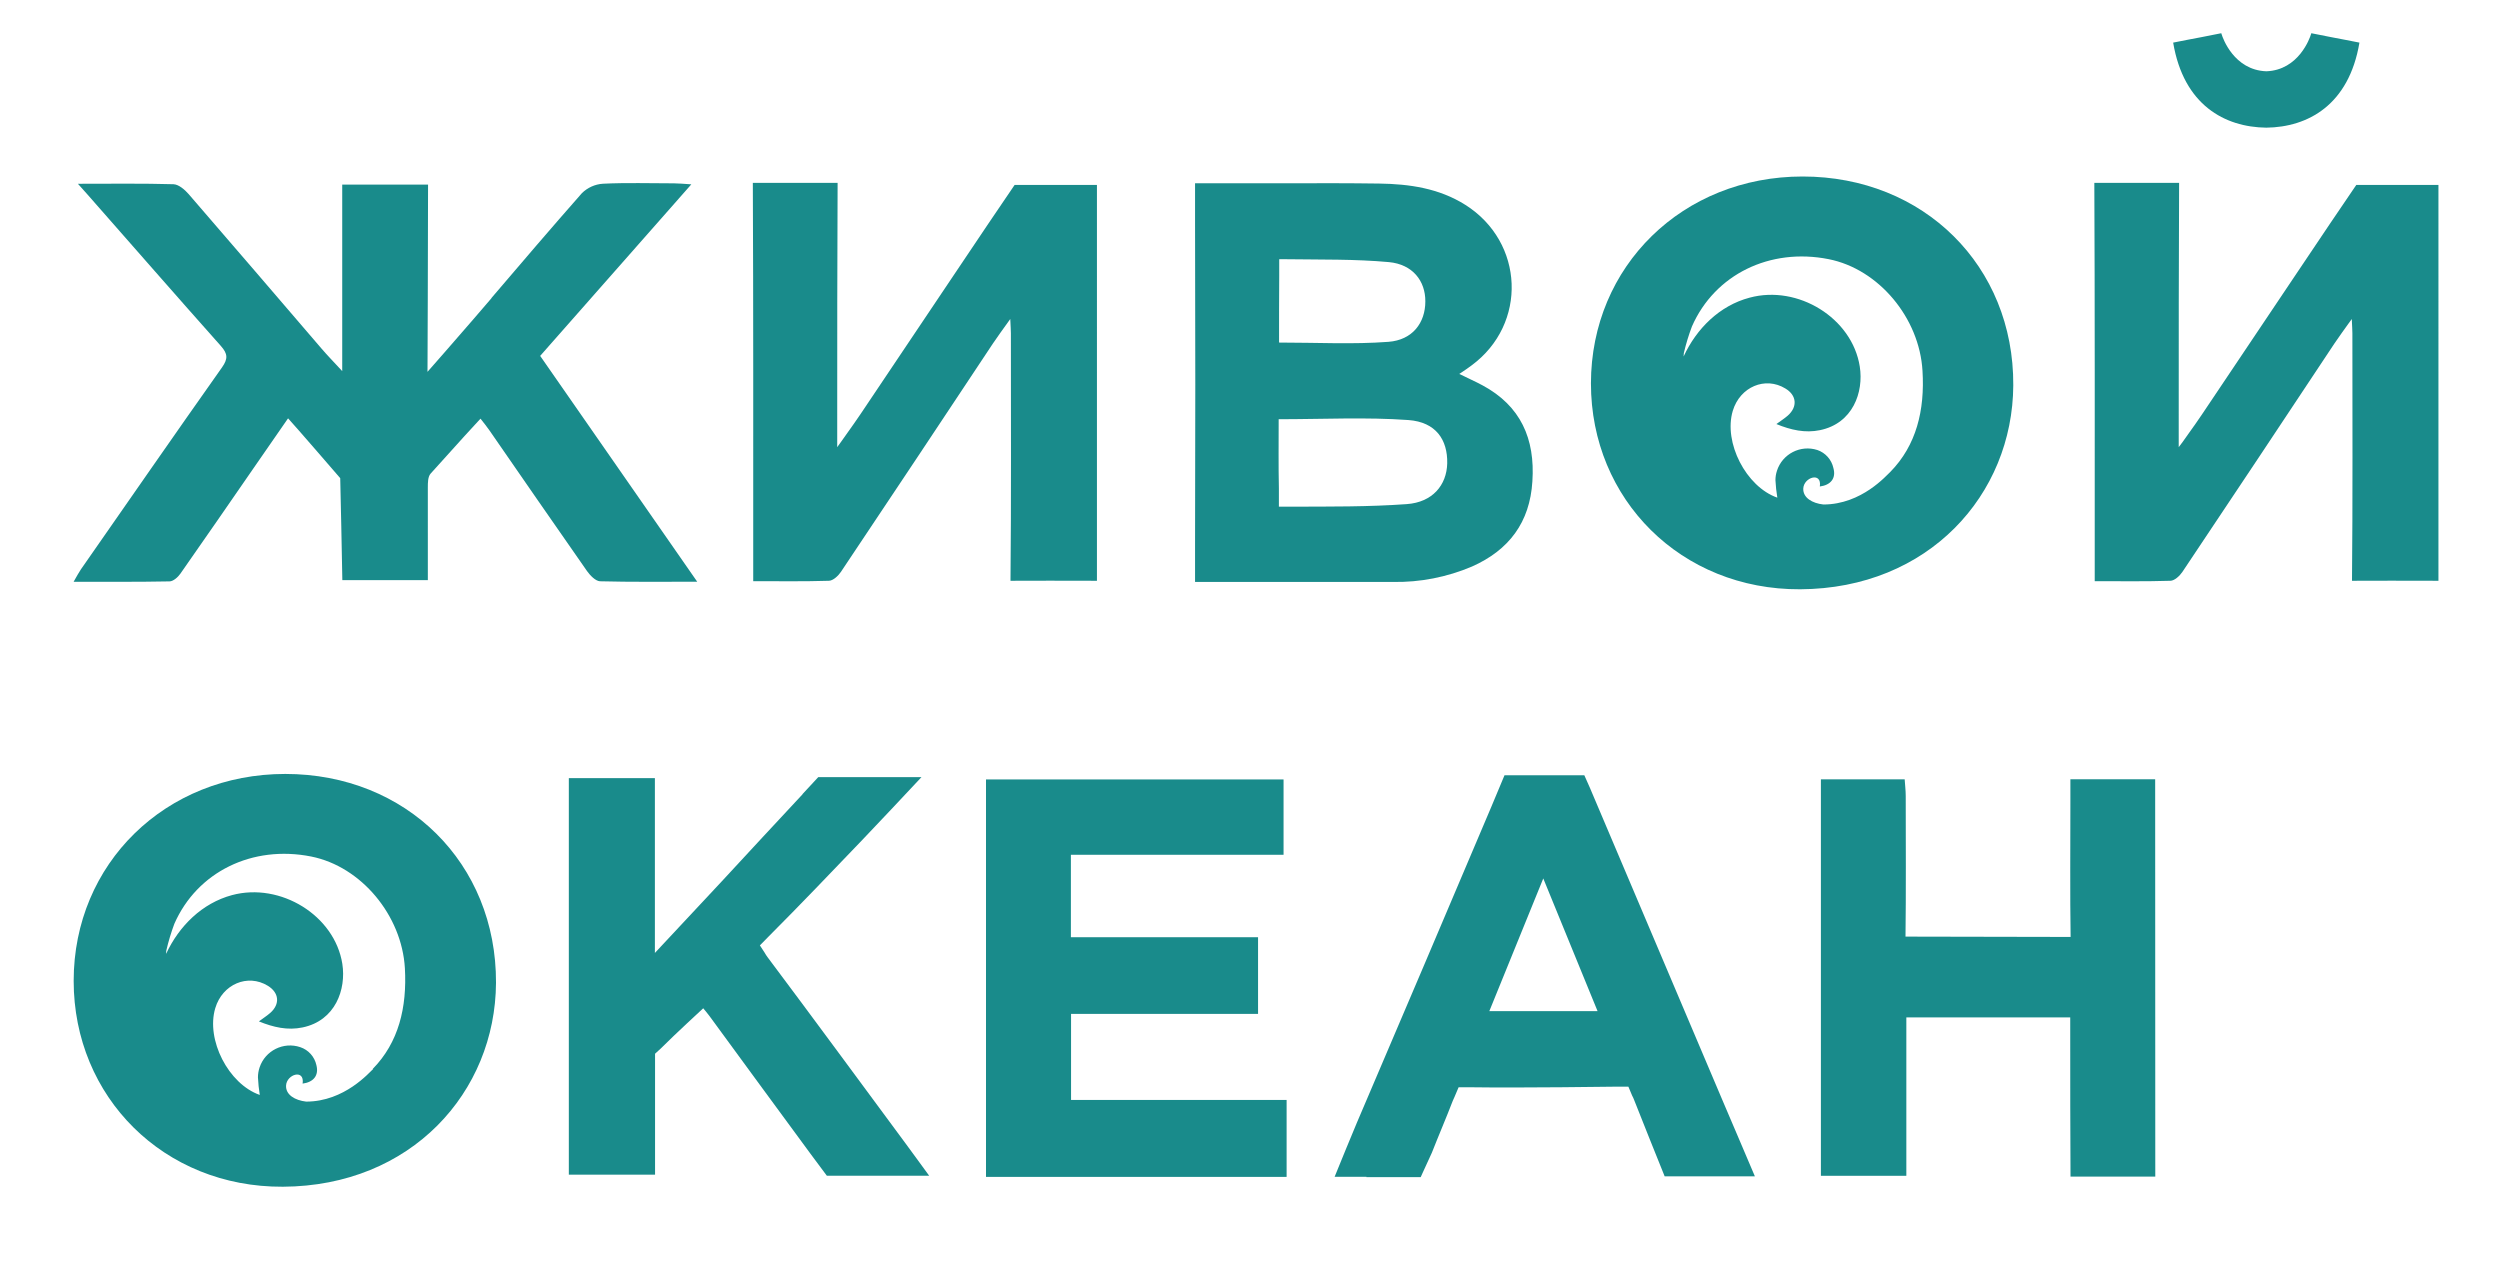
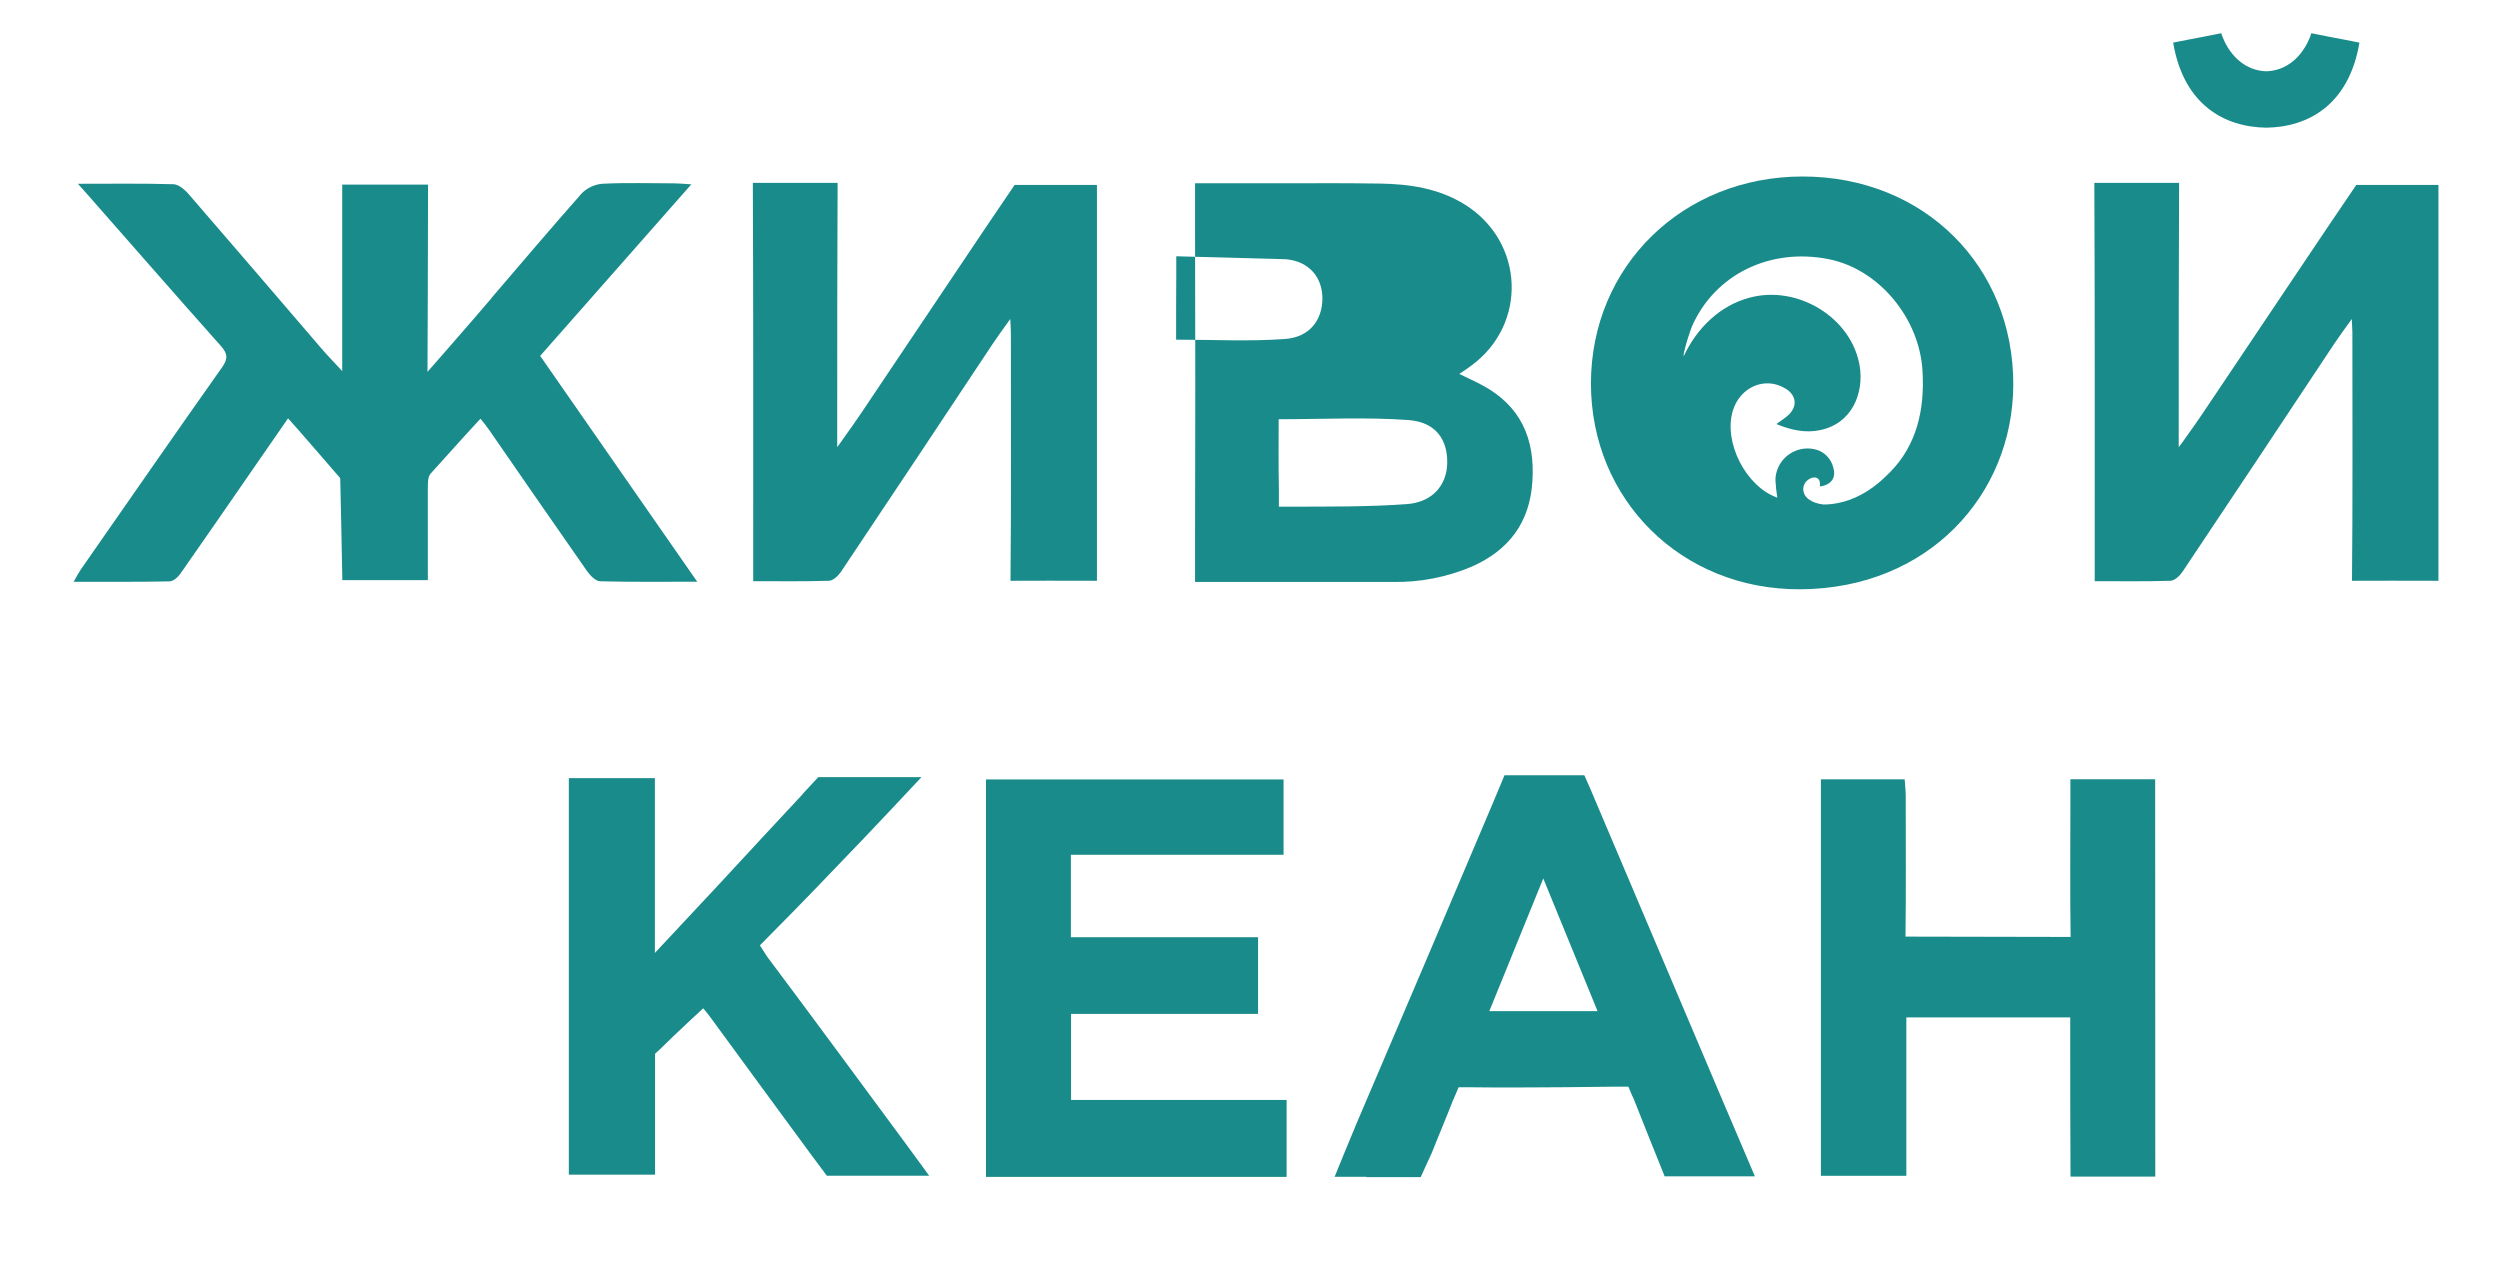
<svg xmlns="http://www.w3.org/2000/svg" id="Layer_1" x="0px" y="0px" viewBox="0 0 450 230" style="enable-background:new 0 0 450 230;" xml:space="preserve">
  <style type="text/css"> .st0{fill:#198B8B;} </style>
  <g>
    <path class="st0" d="M231.59,201.19v-3.2h-38.8V182.5h33.66v-13.8h-33.69v-14.84h38.28V140.3h-53.56v71.54h54.11L231.59,201.19 L231.59,201.19z" />
    <path class="st0" d="M387.93,140.27h-15.26v3.88c0,7.27-0.08,17.23,0.04,24.5c-3.78,0-26.78-0.06-29.72-0.06 c0.1-7.53,0.05-17.75,0.04-25.3c0-1.02-0.13-2.04-0.19-3.01h-15.08v71.37h15.38v-28.52h29.5v2.95c0,7.72,0,17.89,0.05,25.6l0,0 v0.11h15.26L387.93,140.27z" />
    <path class="st0" d="M162.98,205.79c-8.27-11.18-16.48-22.37-24.83-33.51c-0.19-0.25-0.36-0.52-0.51-0.79l-0.86-1.32l1.61-1.64 c5.7-5.71,11.26-11.54,16.84-17.36c3.46-3.61,6.86-7.27,10.64-11.29h-18.58l-2.83,3.05v0.04c-4.88,5.2-9.68,10.44-14.52,15.65 c-3.82,4.11-7.67,8.21-12.06,12.91v-31.47h-15.49v71.38h15.52v-16.48l0,0v-5.29l1.04-0.95c1.55-1.55,3.15-3.05,4.77-4.57l0,0 l2.86-2.66c0.28,0.34,0.74,0.87,1.15,1.43c6.04,8.25,12.06,16.48,18.13,24.72l2.97,3.99h18.42 C165.56,209.33,164.29,207.55,162.98,205.79z" />
    <path class="st0" d="M310.1,198.18c-7.99-18.79-15.96-37.58-23.92-56.38c-0.09-0.21-0.18-0.41-0.27-0.61l-0.73-1.64h-14.37 l-2.37,5.67c-8.03,18.96-16.1,37.91-24.19,56.84c-1.34,3.14-2.59,6.31-4.02,9.77h5.73v0.05h9.77l0.36-0.8l0,0l1.65-3.6l0,0 c1.22-3.11,2.55-6.19,3.75-9.31c0.1-0.25,0.21-0.5,0.33-0.74l0.73-1.72h2.38c8.55,0.13,25.84-0.11,25.84-0.11h2.34l0.68,1.62 c0.12,0.21,0.22,0.43,0.31,0.66c1.83,4.66,3.71,9.3,5.54,13.86h16.24C313.91,207.07,311.99,202.64,310.1,198.18z M268.08,182 l9.71-23.88c3.42,8.33,6.55,15.98,9.77,23.88H268.08z" />
-     <path class="st0" d="M51.35,139.31c-21.56,0-38.08,16.14-38.09,37.24c0,20.91,16.23,37.17,37.65,37.06 c23.11-0.11,38.26-17.01,38.37-36.71C89.37,155.36,73.1,139.31,51.35,139.31z M67.17,192.42c-0.65,0.56-5.13,5.87-12.06,5.87 c-2.01-0.23-3.7-1.22-3.62-2.89c0.1-2.03,3.38-3.05,2.98-0.35c1.97-0.26,2.96-1.47,2.48-3.33c-0.33-1.51-1.43-2.74-2.9-3.23 c-3.02-1.02-6.3,0.61-7.32,3.63c0,0.01-0.01,0.02-0.01,0.03c-0.19,0.58-0.29,1.18-0.29,1.78c0.05,1.06,0.16,2.11,0.33,3.16 c-5.64-1.97-9.72-9.94-8.01-15.63c1.29-4.31,5.83-6.24,9.46-4.02c2.04,1.25,2.23,3.3,0.44,4.88c-0.61,0.53-1.3,0.97-2.05,1.53 c2.62,1.07,5.18,1.65,7.85,1.09c5.92-1.22,7.89-6.84,7.17-11.44c-1.37-8.72-11.14-14.72-19.86-12.38 c-5.38,1.45-9.53,5.56-11.86,10.57c-0.01-0.2,0.01-0.41,0.04-0.61c0.38-1.63,0.86-3.23,1.44-4.79 c4.11-9.37,14.04-14.22,24.62-12.12c9.02,1.79,16.33,10.6,16.88,20.1c0.4,7.08-1.13,13.39-5.79,18.14L67.17,192.42z" />
    <path class="st0" d="M424.13,33.29c-4.52,6.57-17.09,25.43-27.75,41.27c-0.76,1.13-1.54,2.24-2.34,3.35l0,0l-1.17,1.65l-0.7,0.93 v-2.89l0,0v-1.9c0-13.43,0-29.38,0.07-42.78h-15.26c0.1,21.65,0.07,46.71,0.07,68.37v3.32c4.79,0,9.21,0.07,13.61-0.07 c0.74,0,1.68-0.87,2.16-1.58c9.15-13.69,18.28-27.39,27.37-41.12c0.85-1.28,1.78-2.52,3.13-4.42c0.06,1.41,0.11,1.98,0.11,2.56 c0,13.85,0.07,30.74-0.07,44.56c2.17,0,11.54-0.04,15.56,0V33.29H424.13z" />
    <path class="st0" d="M182.63,33.29c-4.52,6.57-17.09,25.43-27.75,41.27c-0.76,1.13-1.55,2.24-2.34,3.35l0,0l-1.17,1.65l-0.67,0.93 v-2.89l0,0v-1.9c0-13.43,0-29.38,0.07-42.78h-15.26c0.1,21.65,0.07,46.71,0.07,68.37v3.32c4.79,0,9.21,0.07,13.61-0.07 c0.74,0,1.68-0.87,2.16-1.58c9.15-13.69,18.28-27.39,27.37-41.12c0.85-1.28,1.78-2.52,3.13-4.42c0.06,1.41,0.11,1.98,0.11,2.56 c0,13.85,0.07,30.74-0.07,44.56c2.17,0,11.54-0.04,15.56,0V33.29H182.63z" />
-     <path class="st0" d="M266.87,69.37c-1.29-0.7-2.65-1.29-4.2-2.06c0.93-0.61,1.59-1.07,2.22-1.54c10.09-7.45,9.49-22.18-1.12-28.89 c-4.77-3.01-10.1-3.76-15.51-3.84c-5.53-0.08-11.06-0.07-16.6-0.05h-16.55v6.93l0,0c0.06,19.47,0.06,38.95,0,58.43l0,0v6.4h35.6 c4.89,0.09,9.74-0.86,14.24-2.77c6.65-2.95,10.43-7.94,10.88-15.34C276.34,78.96,273.71,73.06,266.87,69.37z M231.39,46.66h0.09 c6.18,0.09,12.39-0.04,18.53,0.52c4.27,0.4,6.57,3.39,6.55,7.07c0,3.85-2.3,6.95-6.64,7.28c-6.4,0.48-12.86,0.13-19.69,0.13 c0-3.82,0-7.88,0.03-11.96l0,0v-3.05L231.39,46.66z M260.5,83.41c-0.1,3.93-2.66,7-7.28,7.33c-6.89,0.5-13.82,0.44-20.76,0.46 h-2.26v-3.25l0,0c-0.09-4.14-0.04-8.28-0.04-12.49c8.04,0,15.74-0.4,23.38,0.15C258.45,75.98,260.59,79.14,260.5,83.41z" />
+     <path class="st0" d="M266.87,69.37c-1.29-0.7-2.65-1.29-4.2-2.06c0.93-0.61,1.59-1.07,2.22-1.54c10.09-7.45,9.49-22.18-1.12-28.89 c-4.77-3.01-10.1-3.76-15.51-3.84c-5.53-0.08-11.06-0.07-16.6-0.05h-16.55v6.93l0,0c0.06,19.47,0.06,38.95,0,58.43l0,0v6.4h35.6 c4.89,0.09,9.74-0.86,14.24-2.77c6.65-2.95,10.43-7.94,10.88-15.34C276.34,78.96,273.71,73.06,266.87,69.37z M231.39,46.66h0.09 c4.27,0.4,6.57,3.39,6.55,7.07c0,3.85-2.3,6.95-6.64,7.28c-6.4,0.48-12.86,0.13-19.69,0.13 c0-3.82,0-7.88,0.03-11.96l0,0v-3.05L231.39,46.66z M260.5,83.41c-0.1,3.93-2.66,7-7.28,7.33c-6.89,0.5-13.82,0.44-20.76,0.46 h-2.26v-3.25l0,0c-0.09-4.14-0.04-8.28-0.04-12.49c8.04,0,15.74-0.4,23.38,0.15C258.45,75.98,260.59,79.14,260.5,83.41z" />
    <path class="st0" d="M97.23,64.06l27.21-30.88c-1.43-0.09-2.29-0.18-3.14-0.18c-4.27,0-8.55-0.14-12.77,0.07 c-1.43,0.09-2.77,0.7-3.79,1.7C99.25,41,93.86,47.32,88.46,53.64l0,0v0.04l-3.31,3.85c-2.48,2.9-8.2,9.4-8.2,9.4s0.1-23.2,0.1-33.7 H61.6V66.8c-1.64-1.77-2.73-2.89-3.74-4.07c-7.97-9.27-15.91-18.57-23.92-27.81c-0.7-0.8-1.79-1.73-2.72-1.76 c-5.56-0.16-11.12-0.08-17.2-0.08c0.8,0.89,1.22,1.39,1.69,1.89c8.02,9.11,15.99,18.26,24.06,27.32c1.22,1.38,1.29,2.28,0.2,3.83 c-8.55,12.09-16.95,24.24-25.41,36.37c-0.41,0.61-0.73,1.22-1.31,2.23c6.1,0,11.68,0.04,17.26-0.07c0.67,0,1.52-0.76,1.96-1.39 c4.43-6.31,8.79-12.66,13.17-18.99c2.03-2.94,4.07-5.87,6.21-8.97c1.28,1.37,9.39,10.77,9.39,10.77s0.38,16.9,0.38,18.36h15.39 V87.74c0-0.85,0-1.93,0.51-2.5L78,84.71l5.55-6.15l2.94-3.2c0.66,0.85,1.17,1.46,1.61,2.11c5.85,8.45,11.68,16.92,17.57,25.33 c0.56,0.79,1.53,1.79,2.33,1.83c5.64,0.15,11.29,0.08,17.5,0.08L97.23,64.06z" />
    <path class="st0" d="M324.47,31.77c-21.57,0-38.08,16.13-38.1,37.24c0,20.91,16.24,37.16,37.65,37.06 c23.11-0.11,38.26-17.01,38.37-36.71C362.51,47.85,346.25,31.77,324.47,31.77z M340.26,84.94c-0.65,0.56-5.13,5.87-12.05,5.87 c-2.01-0.22-3.7-1.22-3.62-2.89c0.1-2.02,3.38-3.05,2.98-0.35c1.97-0.26,2.96-1.48,2.44-3.33c-0.33-1.51-1.43-2.74-2.89-3.24 c-3.04-0.97-6.29,0.7-7.27,3.74c0,0,0,0.01,0,0.01c-0.18,0.54-0.27,1.1-0.27,1.67c0.05,1.06,0.17,2.11,0.34,3.16 c-5.64-1.97-9.72-9.94-8.02-15.63c1.3-4.32,5.84-6.24,9.47-4.02c2.04,1.22,2.23,3.29,0.43,4.88c-0.61,0.53-1.29,0.96-2.05,1.52 c2.62,1.08,5.18,1.65,7.84,1.1c5.93-1.22,7.9-6.84,7.17-11.45c-1.37-8.74-11.13-14.75-19.83-12.4c-5.4,1.43-9.55,5.55-11.88,10.59 c0-0.2,0.02-0.41,0.04-0.61c0.38-1.63,0.87-3.24,1.46-4.8c4.11-9.36,14.04-14.21,24.61-12.11c9.02,1.79,16.34,10.59,16.89,20.09 C346.49,73.85,344.94,80.17,340.26,84.94z" />
    <path class="st0" d="M419.63,6.69L419.63,6.69l-3.59-0.71l-0.07,0.21c-0.18,0.61-2.18,6.43-8.03,6.64 c-5.85-0.21-7.86-6.03-8.04-6.64l-0.07-0.21l-3.59,0.71l0,0c-1.7,0.3-3.39,0.66-5.07,0.98c1.89,11.24,9.28,15.22,16.77,15.31 c7.48-0.09,14.87-4.07,16.76-15.31C422.99,7.35,421.3,6.99,419.63,6.69z" />
  </g>
</svg>